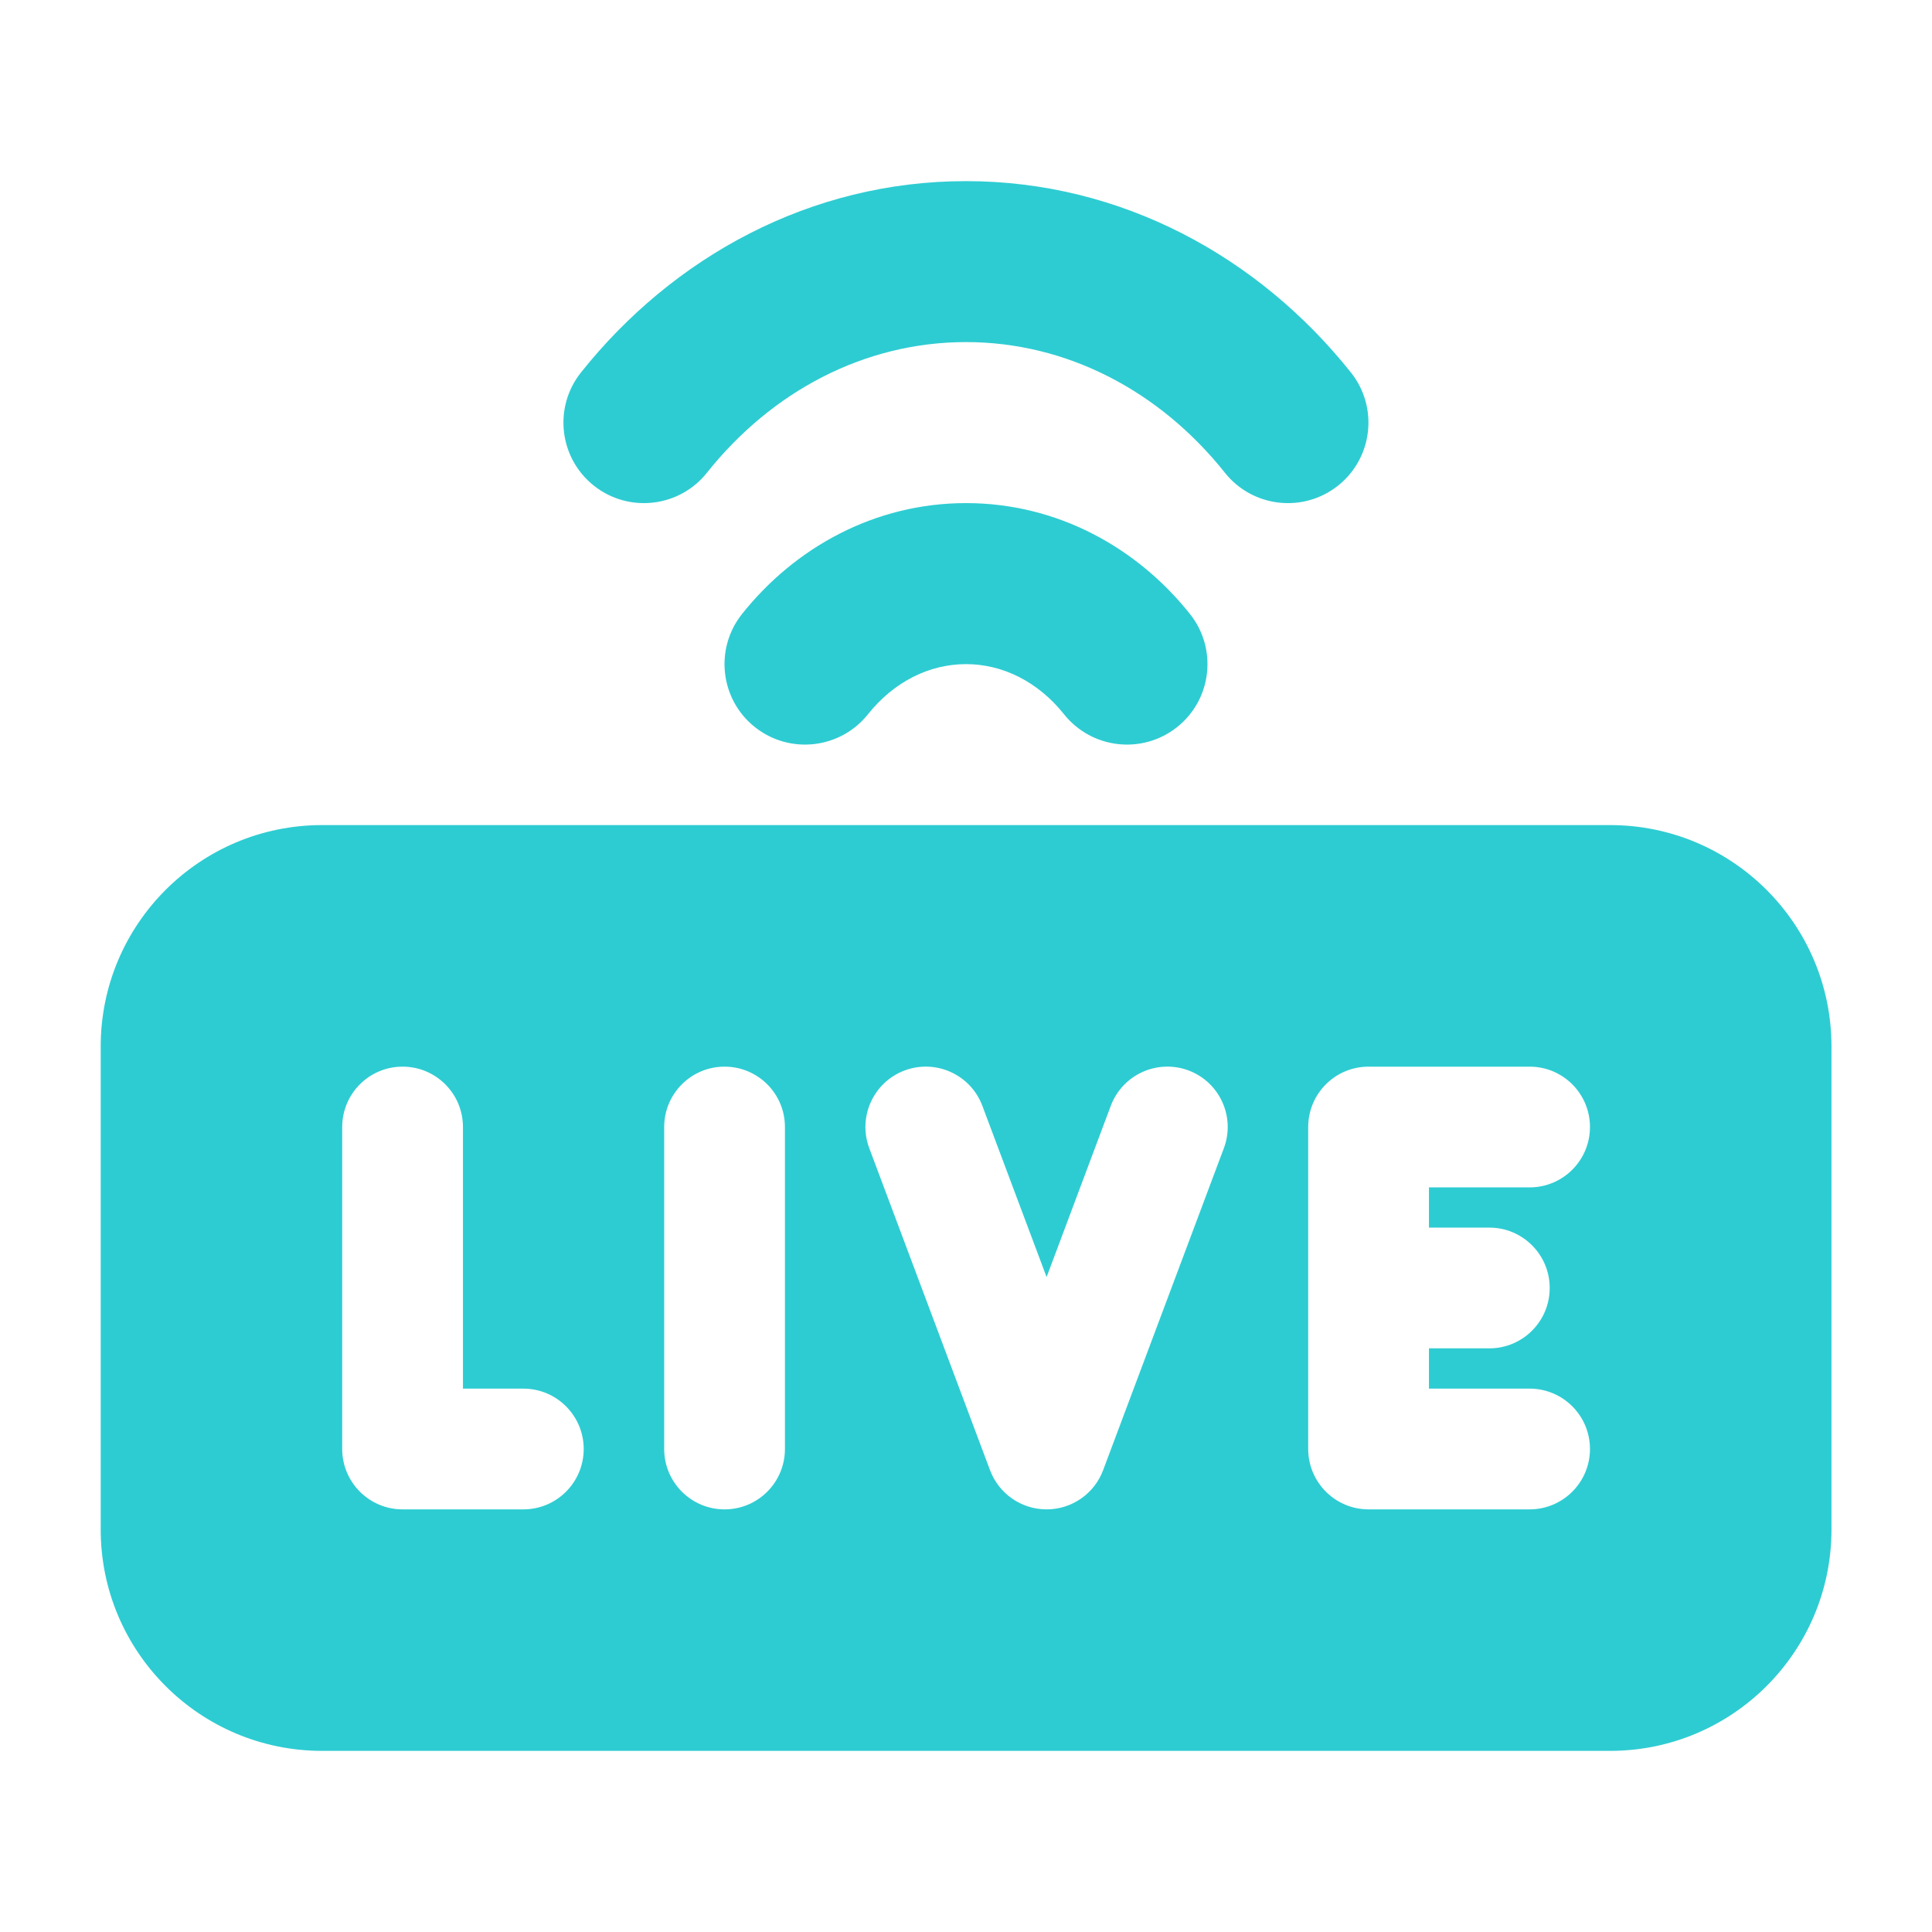
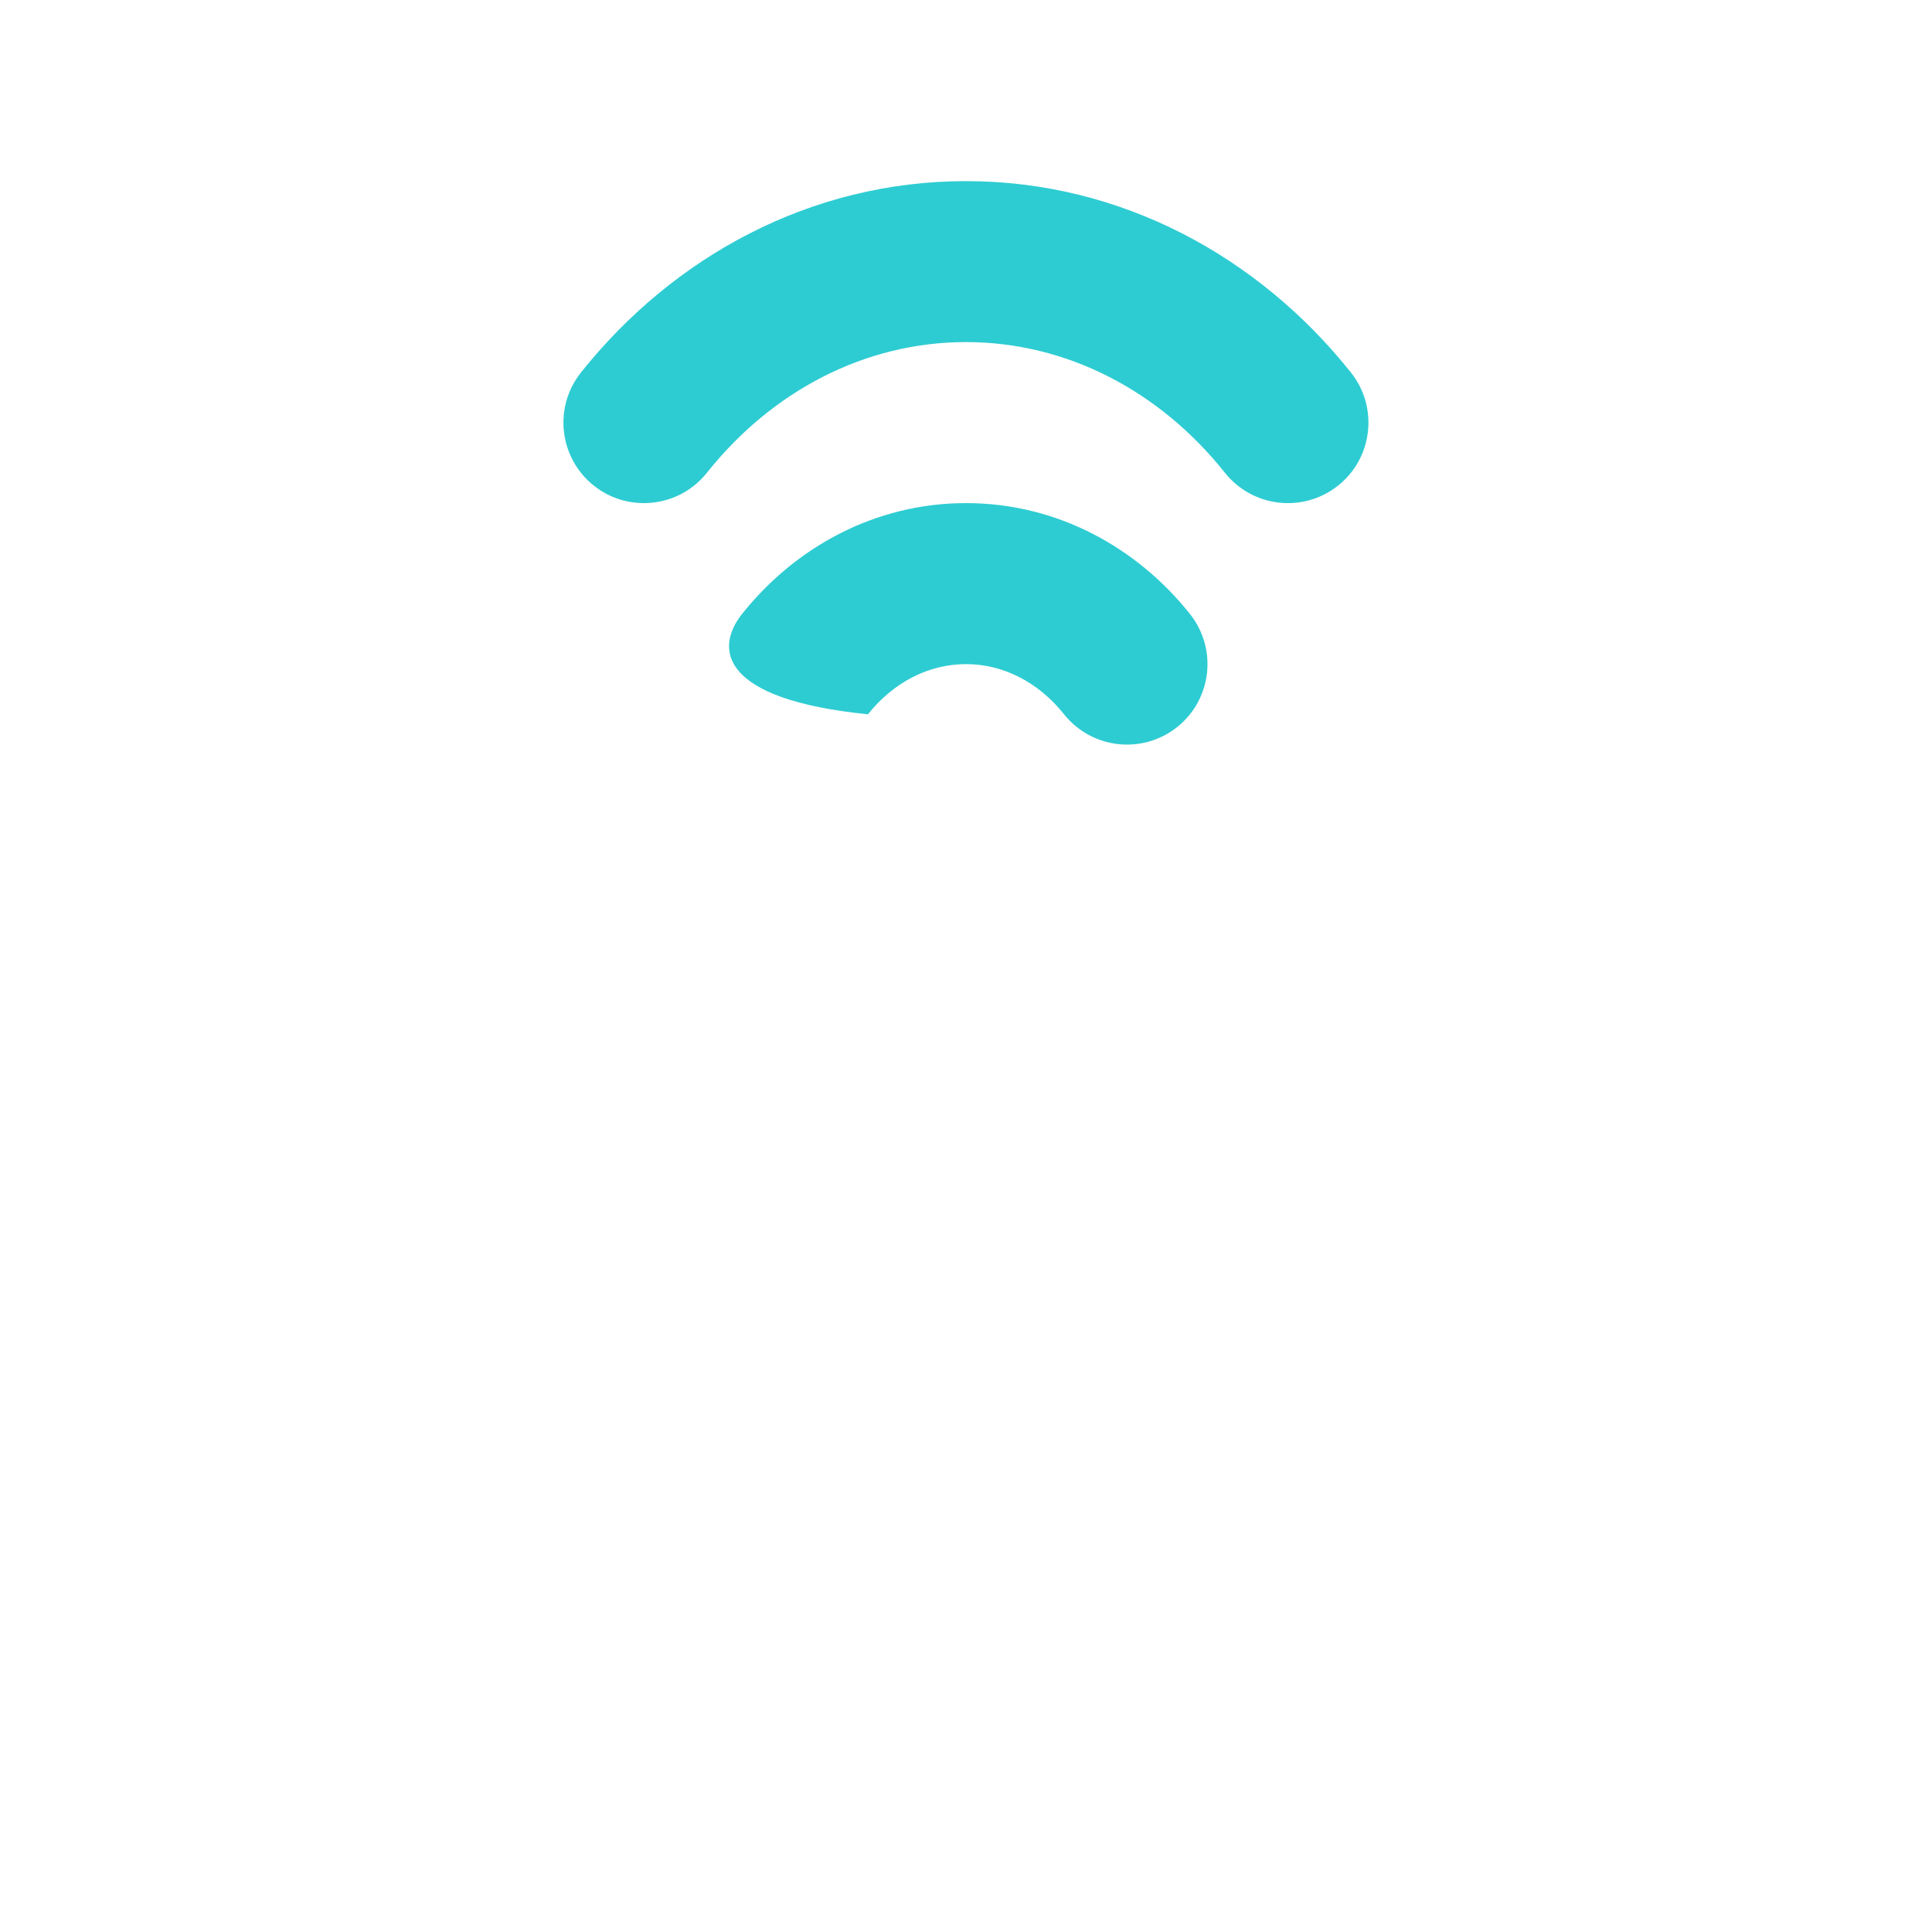
<svg xmlns="http://www.w3.org/2000/svg" width="32" height="32" viewBox="0 0 32 32" fill="none">
  <path fill-rule="evenodd" clip-rule="evenodd" d="M15.999 5.666C14.326 5.666 12.787 6.476 11.708 7.831C11.249 8.407 10.41 8.501 9.835 8.043C9.259 7.584 9.164 6.745 9.623 6.169C11.149 4.253 13.424 3 15.999 3C18.573 3 20.848 4.253 22.375 6.169C22.834 6.745 22.739 7.584 22.163 8.043C21.587 8.501 20.748 8.407 20.289 7.831C19.21 6.476 17.672 5.666 15.999 5.666Z" fill="#2DCCD2" />
-   <path fill-rule="evenodd" clip-rule="evenodd" d="M16 11C15.389 11 14.804 11.294 14.376 11.831C13.917 12.406 13.078 12.501 12.502 12.042C11.927 11.584 11.832 10.745 12.291 10.169C13.166 9.07 14.487 8.333 16 8.333C17.513 8.333 18.834 9.07 19.709 10.169C20.168 10.745 20.073 11.584 19.498 12.042C18.922 12.501 18.083 12.406 17.624 11.831C17.196 11.294 16.611 11 16 11Z" fill="#2DCCD2" />
-   <path fill-rule="evenodd" clip-rule="evenodd" d="M5.335 13.666C3.31 13.666 1.668 15.308 1.668 17.333V25.333C1.668 27.358 3.31 29 5.335 29H26.668C28.693 29 30.335 27.358 30.335 25.333V17.333C30.335 15.308 28.693 13.666 26.668 13.666H5.335ZM16.271 18.316C16.077 17.799 15.501 17.537 14.984 17.73C14.466 17.924 14.204 18.501 14.398 19.018L16.398 24.351C16.545 24.742 16.918 25 17.335 25C17.751 25 18.125 24.742 18.271 24.351L20.271 19.018C20.465 18.501 20.203 17.924 19.686 17.73C19.169 17.537 18.592 17.799 18.398 18.316L17.335 21.152L16.271 18.316ZM7.668 18.667C7.668 18.114 7.22 17.667 6.668 17.667C6.116 17.667 5.668 18.114 5.668 18.667V24C5.668 24.552 6.116 25 6.668 25H8.668C9.22 25 9.668 24.552 9.668 24C9.668 23.448 9.22 23 8.668 23H7.668V18.667ZM13.001 18.667C13.001 18.114 12.554 17.667 12.001 17.667C11.449 17.667 11.001 18.114 11.001 18.667V24C11.001 24.552 11.449 25 12.001 25C12.554 25 13.001 24.552 13.001 24V18.667ZM22.668 17.667C22.116 17.667 21.668 18.114 21.668 18.667V24C21.668 24.552 22.116 25 22.668 25H25.335C25.887 25 26.335 24.552 26.335 24C26.335 23.448 25.887 23 25.335 23H23.668V22.333H24.668C25.22 22.333 25.668 21.886 25.668 21.333C25.668 20.781 25.22 20.333 24.668 20.333H23.668V19.667H25.335C25.887 19.667 26.335 19.219 26.335 18.667C26.335 18.114 25.887 17.667 25.335 17.667H22.668Z" fill="#2DCCD2" />
+   <path fill-rule="evenodd" clip-rule="evenodd" d="M16 11C15.389 11 14.804 11.294 14.376 11.831C11.927 11.584 11.832 10.745 12.291 10.169C13.166 9.07 14.487 8.333 16 8.333C17.513 8.333 18.834 9.07 19.709 10.169C20.168 10.745 20.073 11.584 19.498 12.042C18.922 12.501 18.083 12.406 17.624 11.831C17.196 11.294 16.611 11 16 11Z" fill="#2DCCD2" />
</svg>